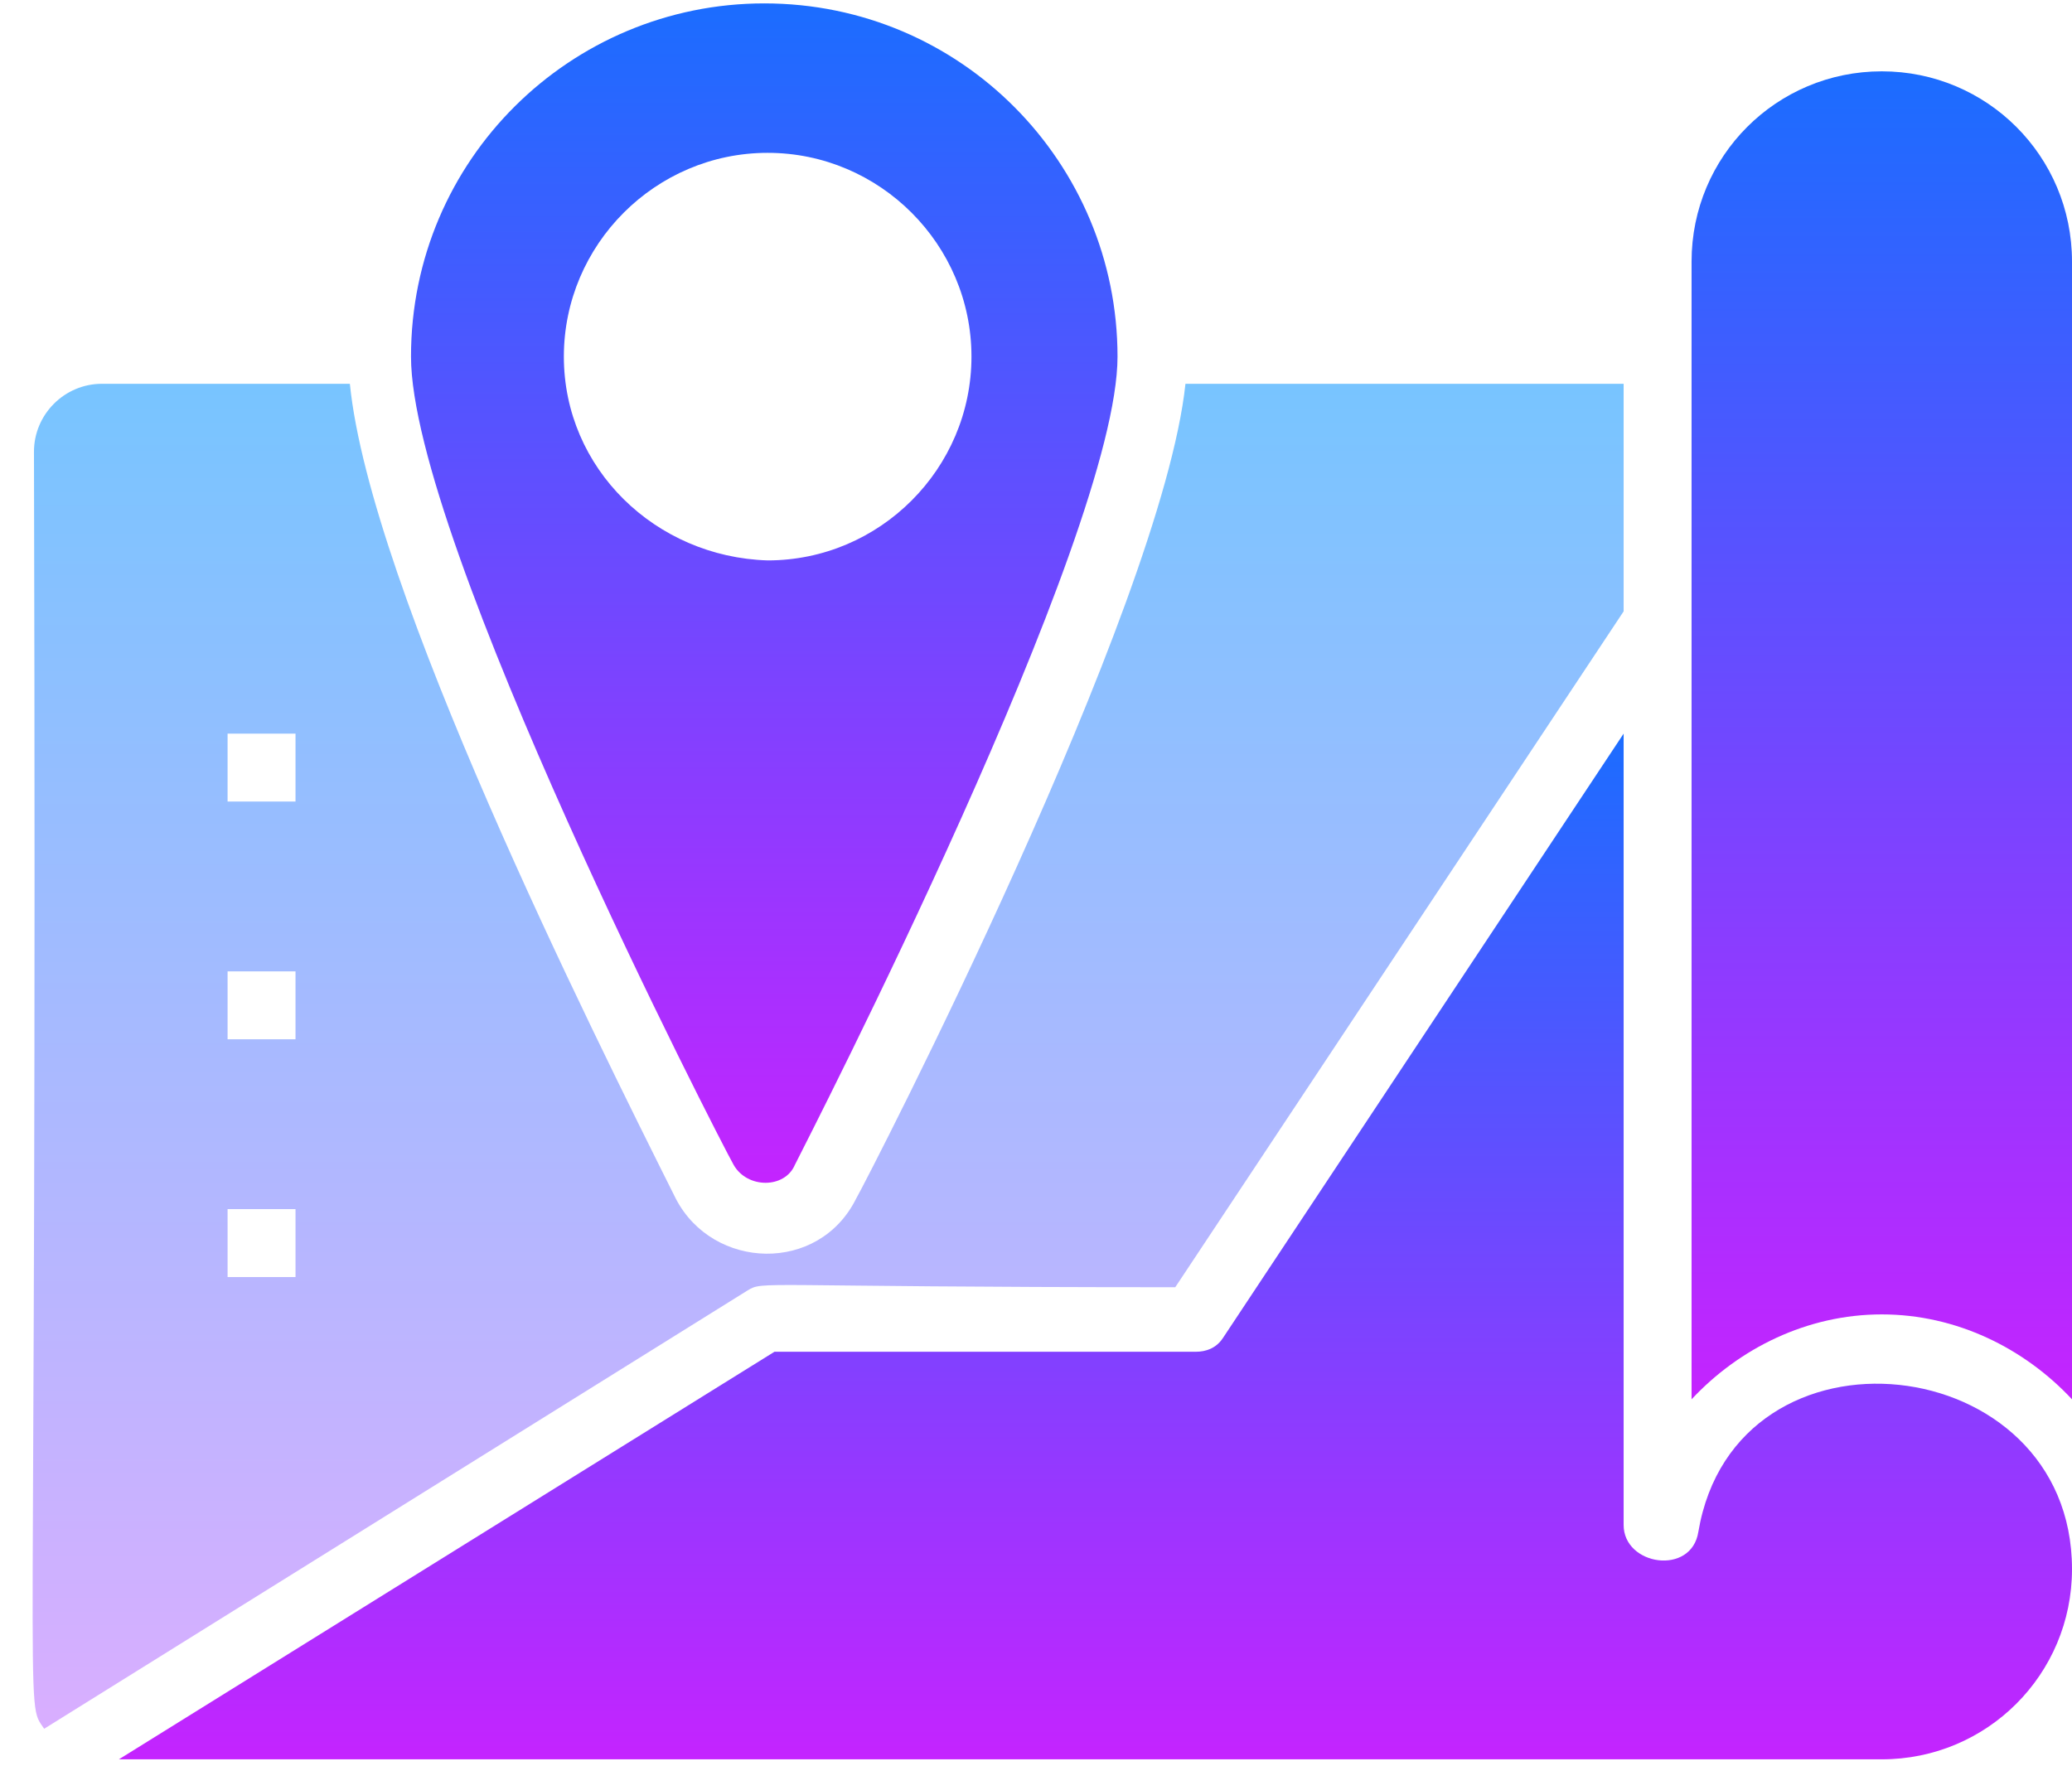
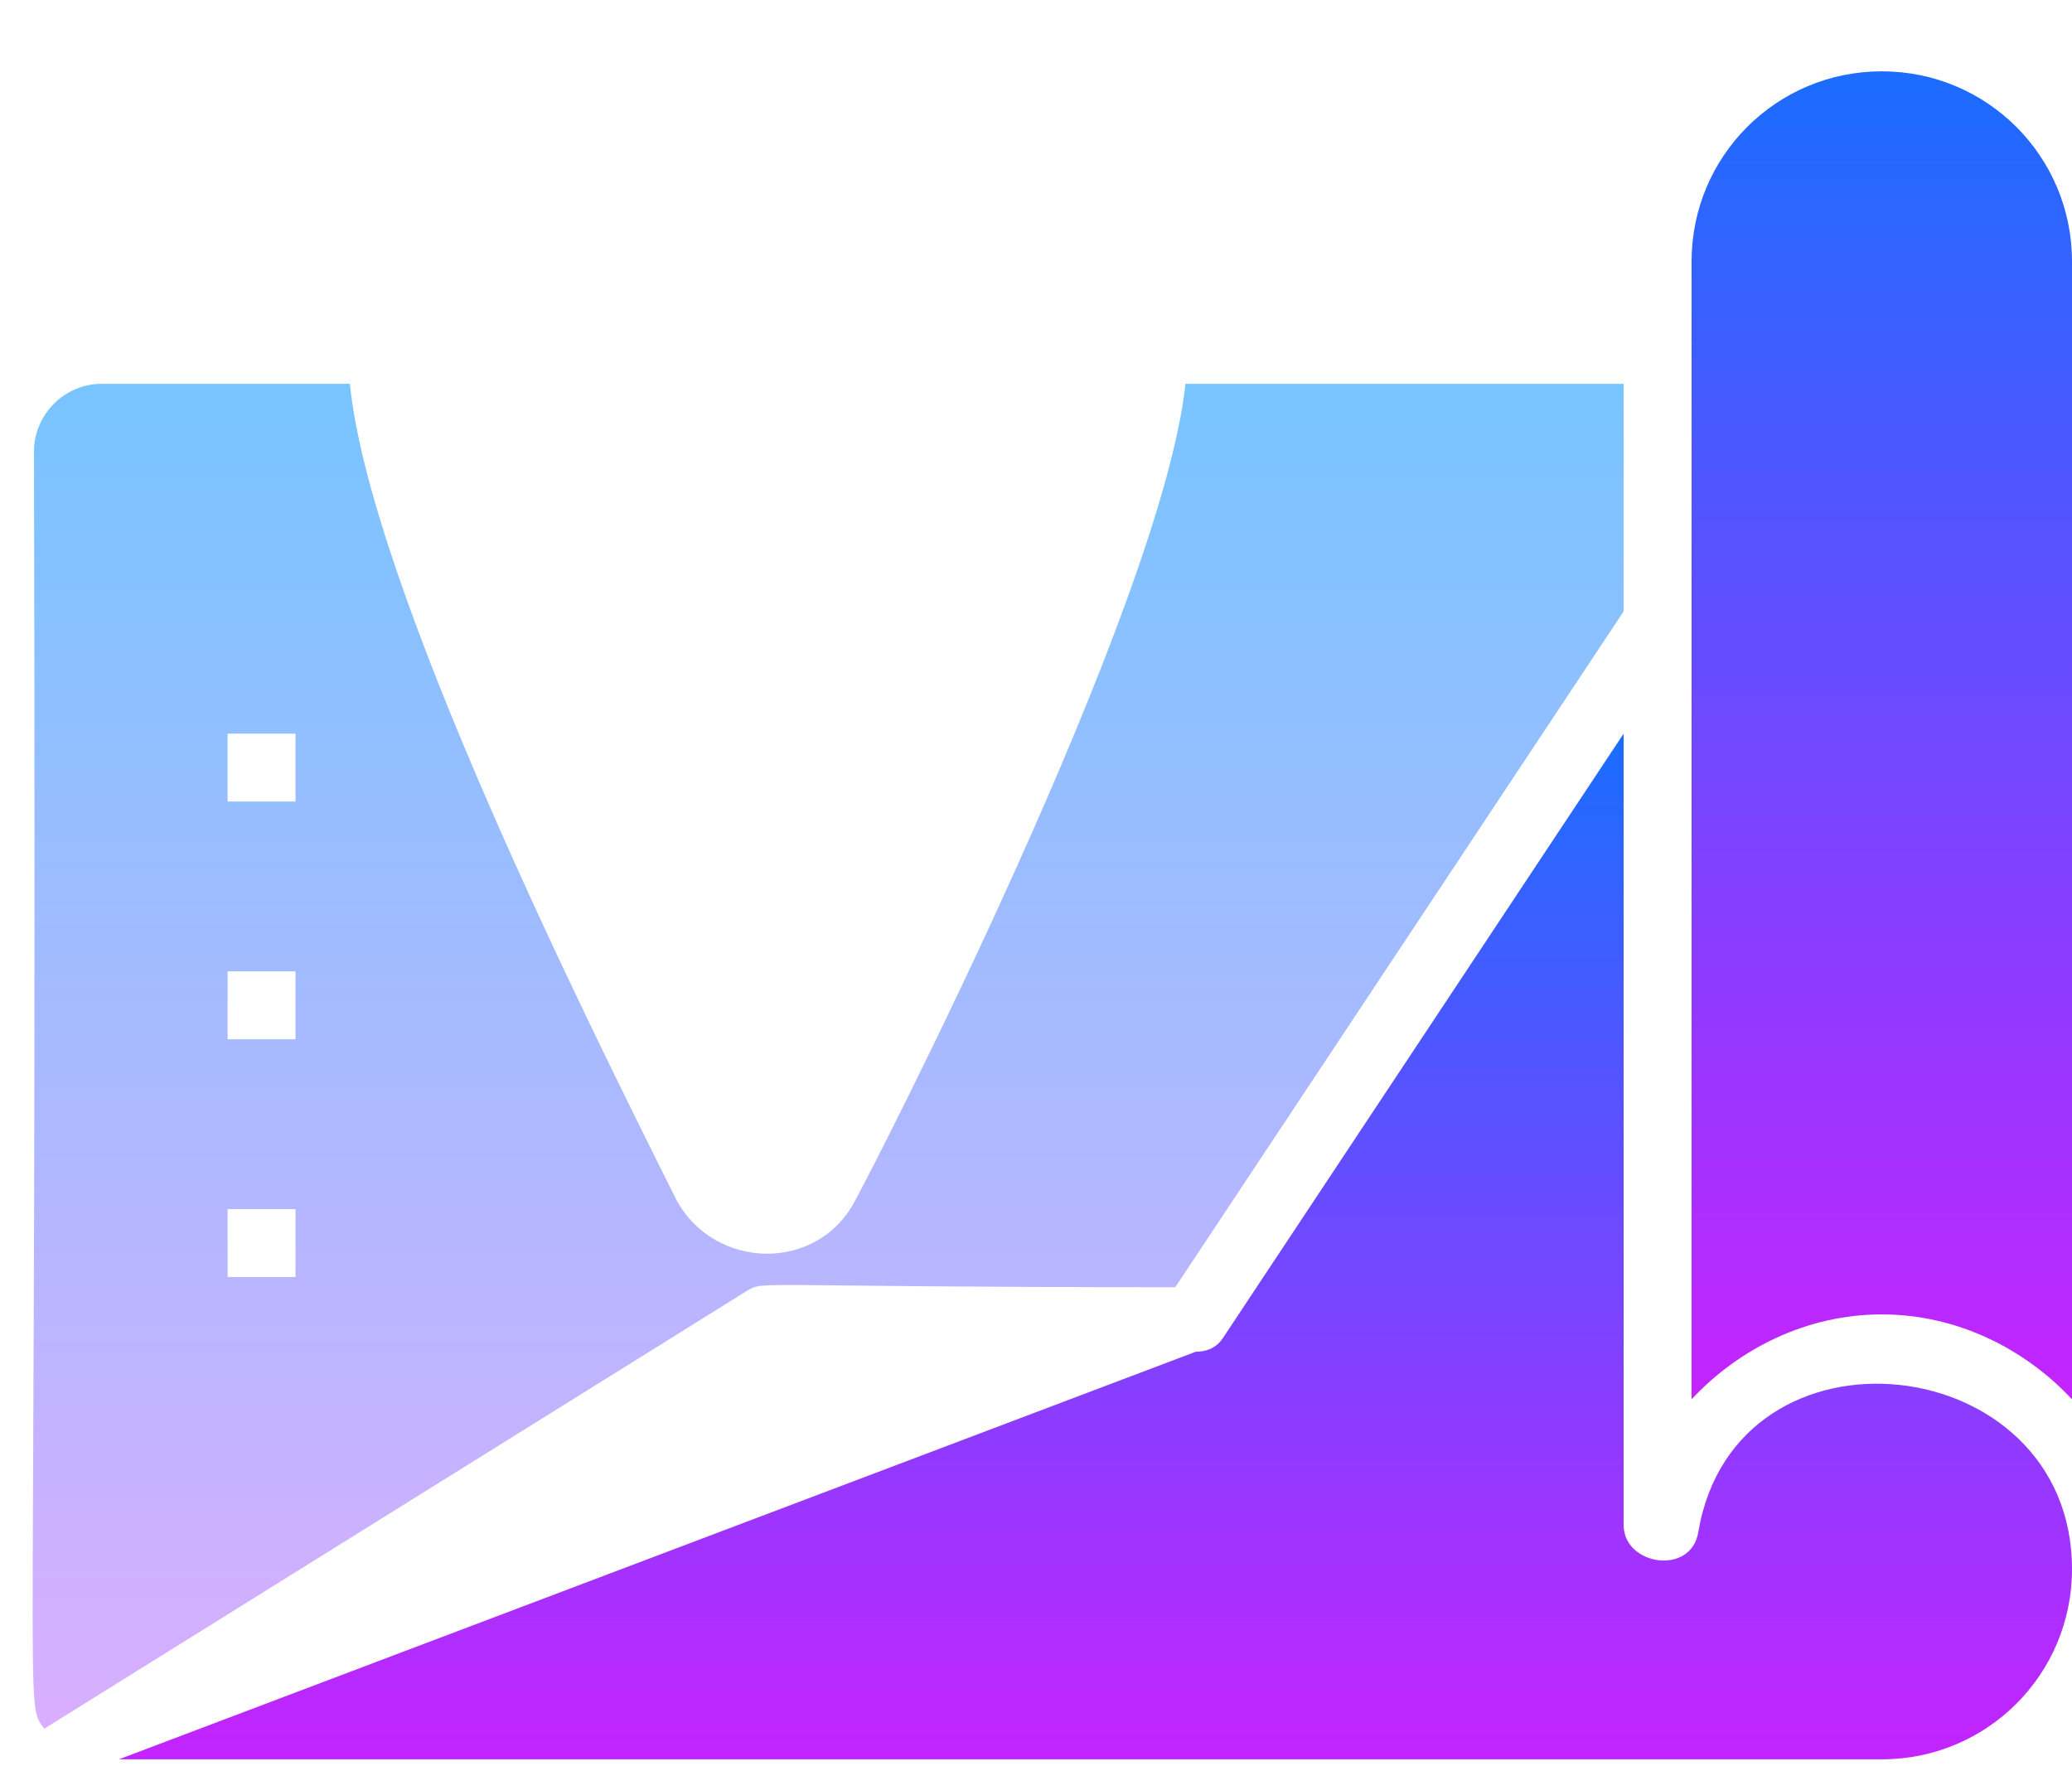
<svg xmlns="http://www.w3.org/2000/svg" width="61px" height="52px" viewBox="0 0 61 52" version="1.1">
  <title>Group</title>
  <desc>Created with Sketch.</desc>
  <defs>
    <linearGradient x1="50%" y1="-0.694%" x2="50%" y2="102.198%" id="linearGradient-1">
      <stop stop-color="#1A6DFF" offset="0%" />
      <stop stop-color="#C822FF" offset="100%" />
    </linearGradient>
    <linearGradient x1="50%" y1="-10%" x2="50%" y2="110.1%" id="linearGradient-2">
      <stop stop-color="#6DC7FF" offset="0%" />
      <stop stop-color="#E6ABFF" offset="100%" />
    </linearGradient>
    <linearGradient x1="50%" y1="-0.694%" x2="50%" y2="102.198%" id="linearGradient-3">
      <stop stop-color="#1A6DFF" offset="0%" />
      <stop stop-color="#C822FF" offset="100%" />
    </linearGradient>
    <linearGradient x1="50%" y1="-0.694%" x2="50%" y2="102.198%" id="linearGradient-4">
      <stop stop-color="#1A6DFF" offset="0%" />
      <stop stop-color="#C822FF" offset="100%" />
    </linearGradient>
  </defs>
  <g id="Home" stroke="none" stroke-width="1" fill="none" fill-rule="evenodd">
    <g id="Home-page" transform="translate(-1004, -1871)" fill-rule="nonzero">
      <g id="Group" transform="translate(1004, 1871)">
-         <path d="M23.4,34.3 C23.8,33.5 32.9,15.8 32.9,10.5 C32.9,4.8 28.3,0.1 22.5,0.1 C16.8,0.1 12.1,4.7 12.1,10.5 C12.1,15.9 21.2,33.6 21.6,34.3 C22,35 23.1,35 23.4,34.3 Z M16.6,10.5 C16.6,7.2 19.3,4.5 22.6,4.5 C25.9,4.5 28.6,7.2 28.6,10.5 C28.6,13.8 25.9,16.5 22.6,16.5 C19.3,16.4 16.6,13.8 16.6,10.5 Z" id="Shape" fill="url(#linearGradient-1)" />
        <path d="M34.6,37.9 L47.8,18 L47.8,11.3 L34.9,11.3 C34.2,17.9 25.6,34.6 25.2,35.3 C24.1,37.5 21,37.4 19.9,35.3 C17.4,30.3 10.9,17.3 10.3,11.3 L3,11.3 C1.9,11.3 1,12.2 1,13.3 C1.1,51.8 0.7,50 1.3,50.9 L22,38 C22.5,37.7 22.1,37.9 34.6,37.9 Z M8.7,37.6 L6.7,37.6 L6.7,35.6 L8.7,35.6 L8.7,37.6 Z M8.7,30.6 L6.7,30.6 L6.7,28.6 L8.7,28.6 L8.7,30.6 Z M8.7,23.6 L6.7,23.6 L6.7,21.6 L8.7,21.6 L8.7,23.6 Z" id="Shape" fill="url(#linearGradient-2)" />
-         <path d="M50,45.1 C49.8,46.4 47.8,46.1 47.8,44.9 L47.8,21.6 L36,39.4 C35.8,39.7 35.5,39.8 35.2,39.8 L22.8,39.8 L3.5,51.8 L55.4,51.8 C58.5,51.8 61,49.3 61,46.2 C61,46.2 61,46.2 61,46.2 C61,39.7 51.1,38.6 50,45.1 Z" id="Path" fill="url(#linearGradient-3)" />
+         <path d="M50,45.1 C49.8,46.4 47.8,46.1 47.8,44.9 L47.8,21.6 L36,39.4 C35.8,39.7 35.5,39.8 35.2,39.8 L3.5,51.8 L55.4,51.8 C58.5,51.8 61,49.3 61,46.2 C61,46.2 61,46.2 61,46.2 C61,39.7 51.1,38.6 50,45.1 Z" id="Path" fill="url(#linearGradient-3)" />
        <path d="M61,41.2 L61,7.7 C61,4.6 58.5,2.1 55.4,2.1 C52.3,2.1 49.8,4.6 49.8,7.7 C49.8,18.5 49.8,24.4 49.8,41.2 C51.2,39.7 53.2,38.7 55.4,38.7 C57.6,38.7 59.6,39.7 61,41.2 Z" id="Path" fill="url(#linearGradient-4)" />
      </g>
    </g>
  </g>
</svg>